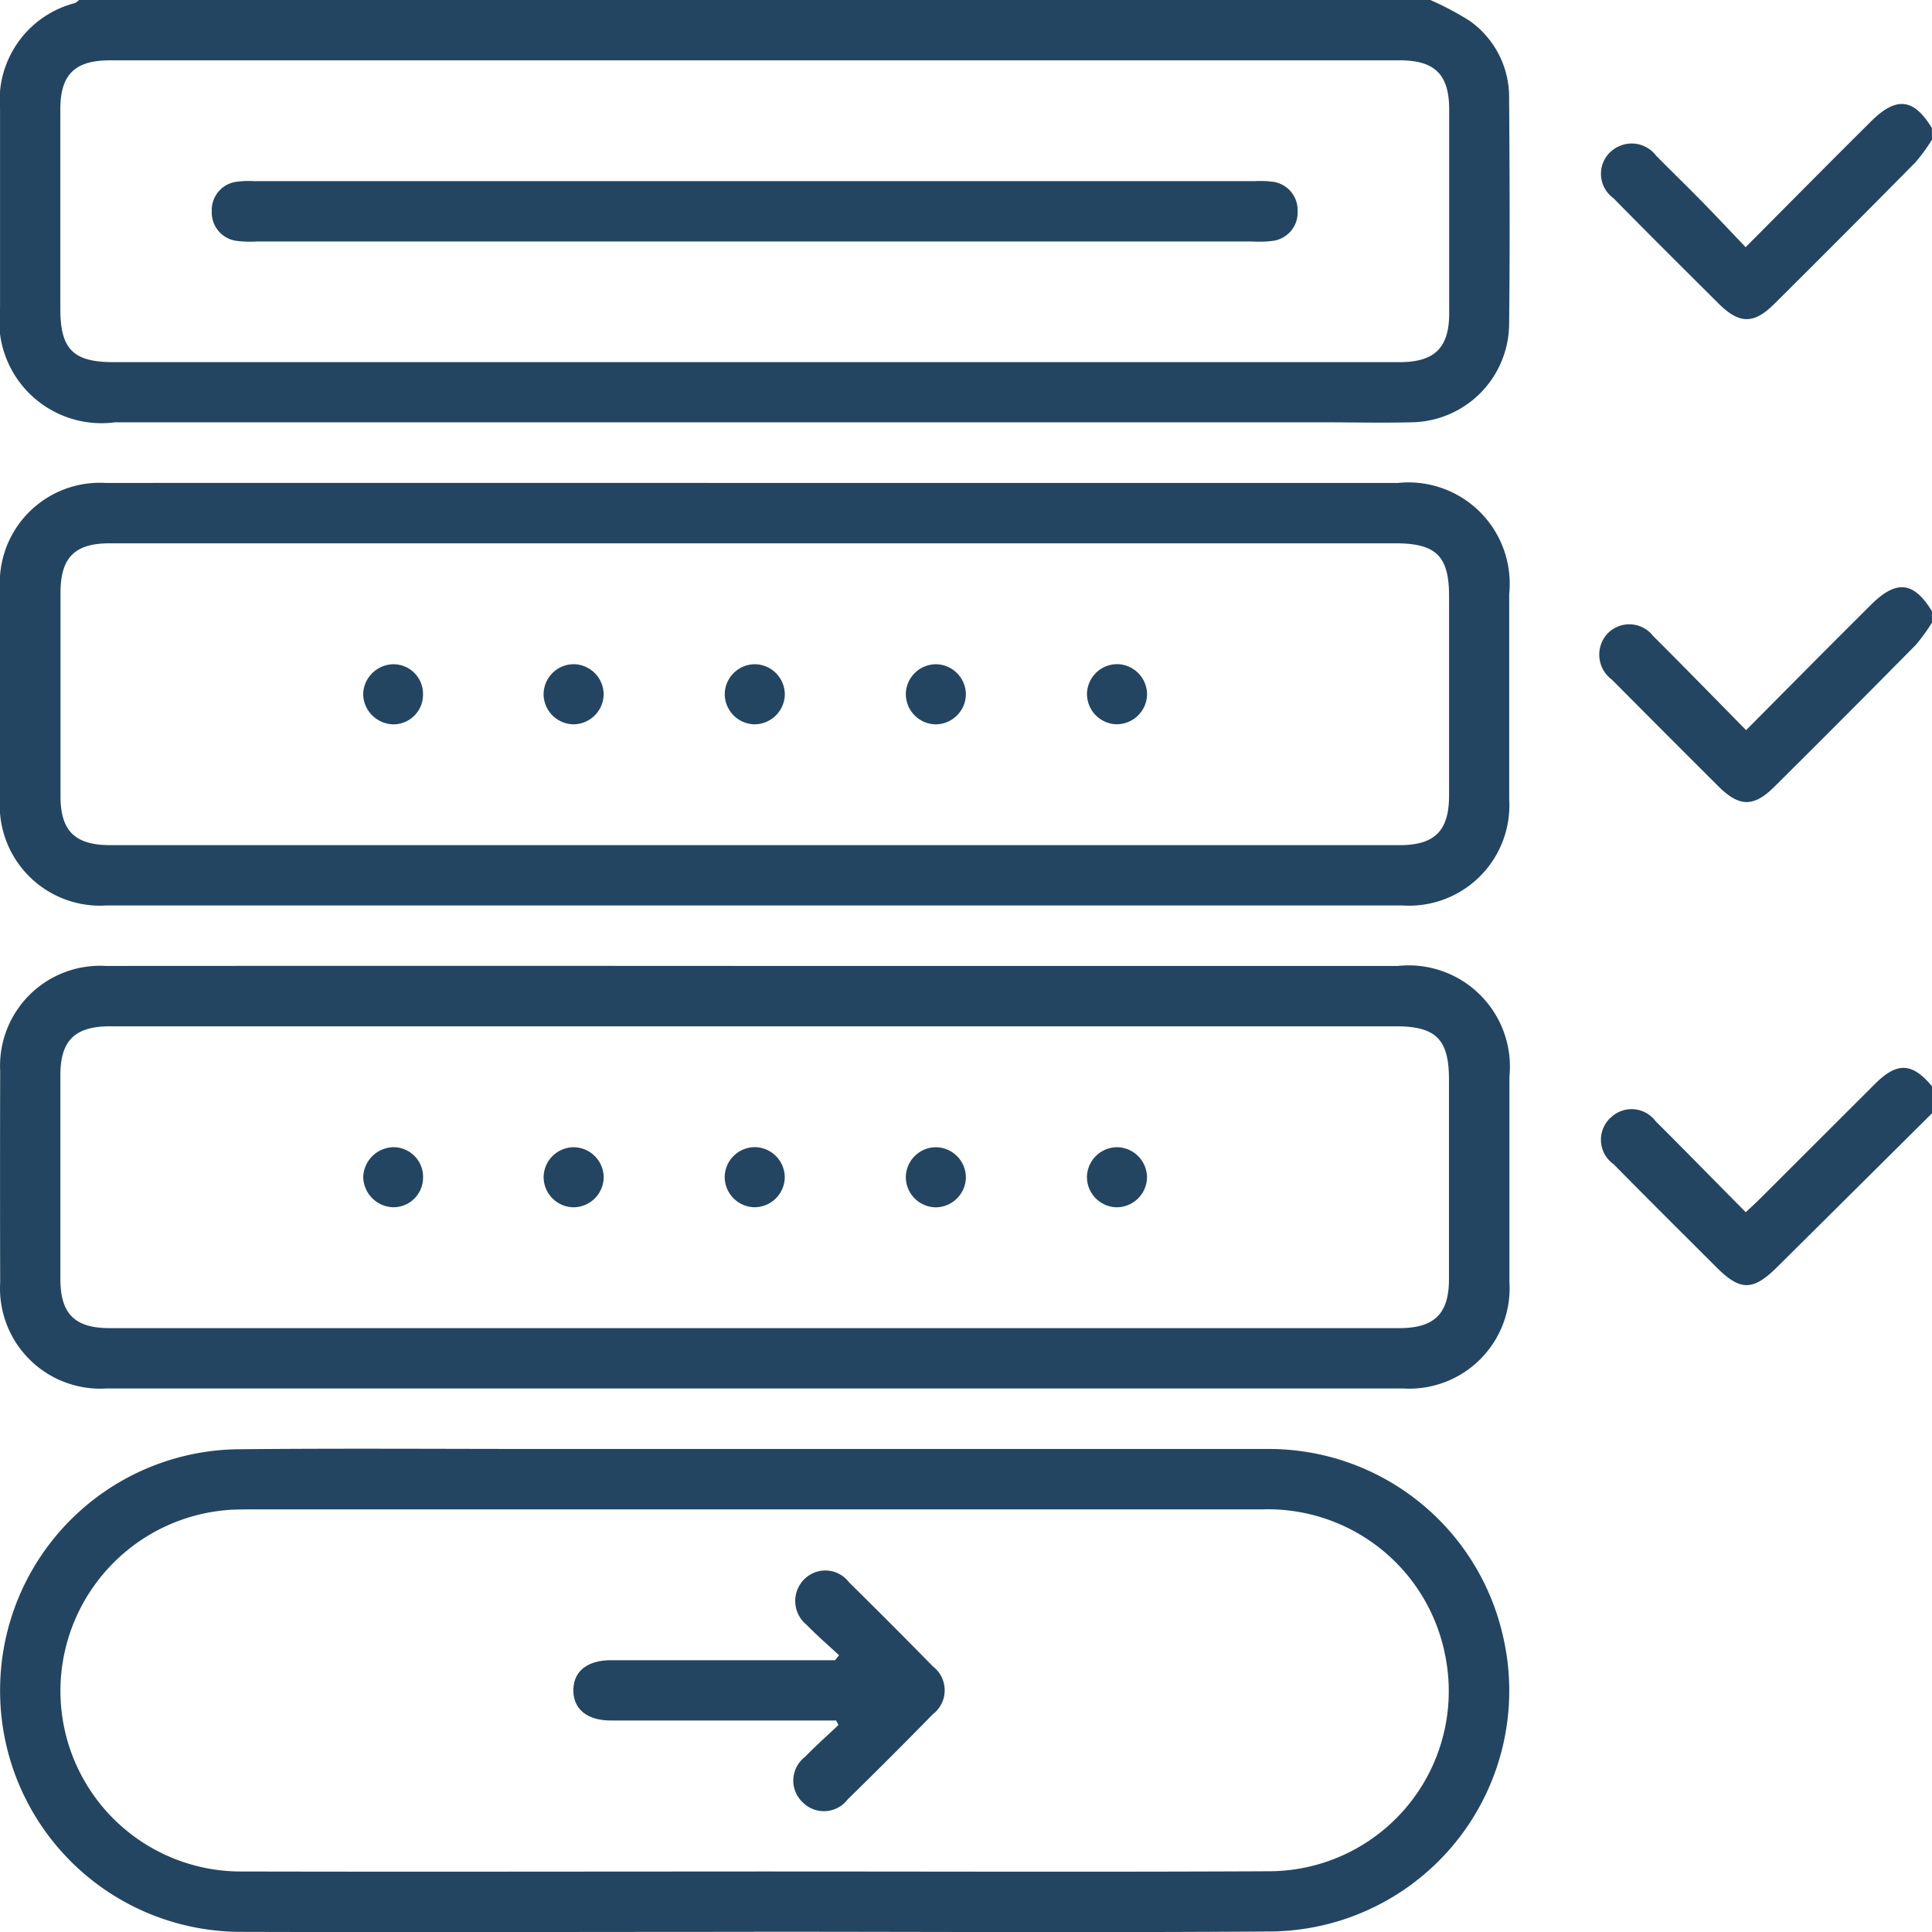
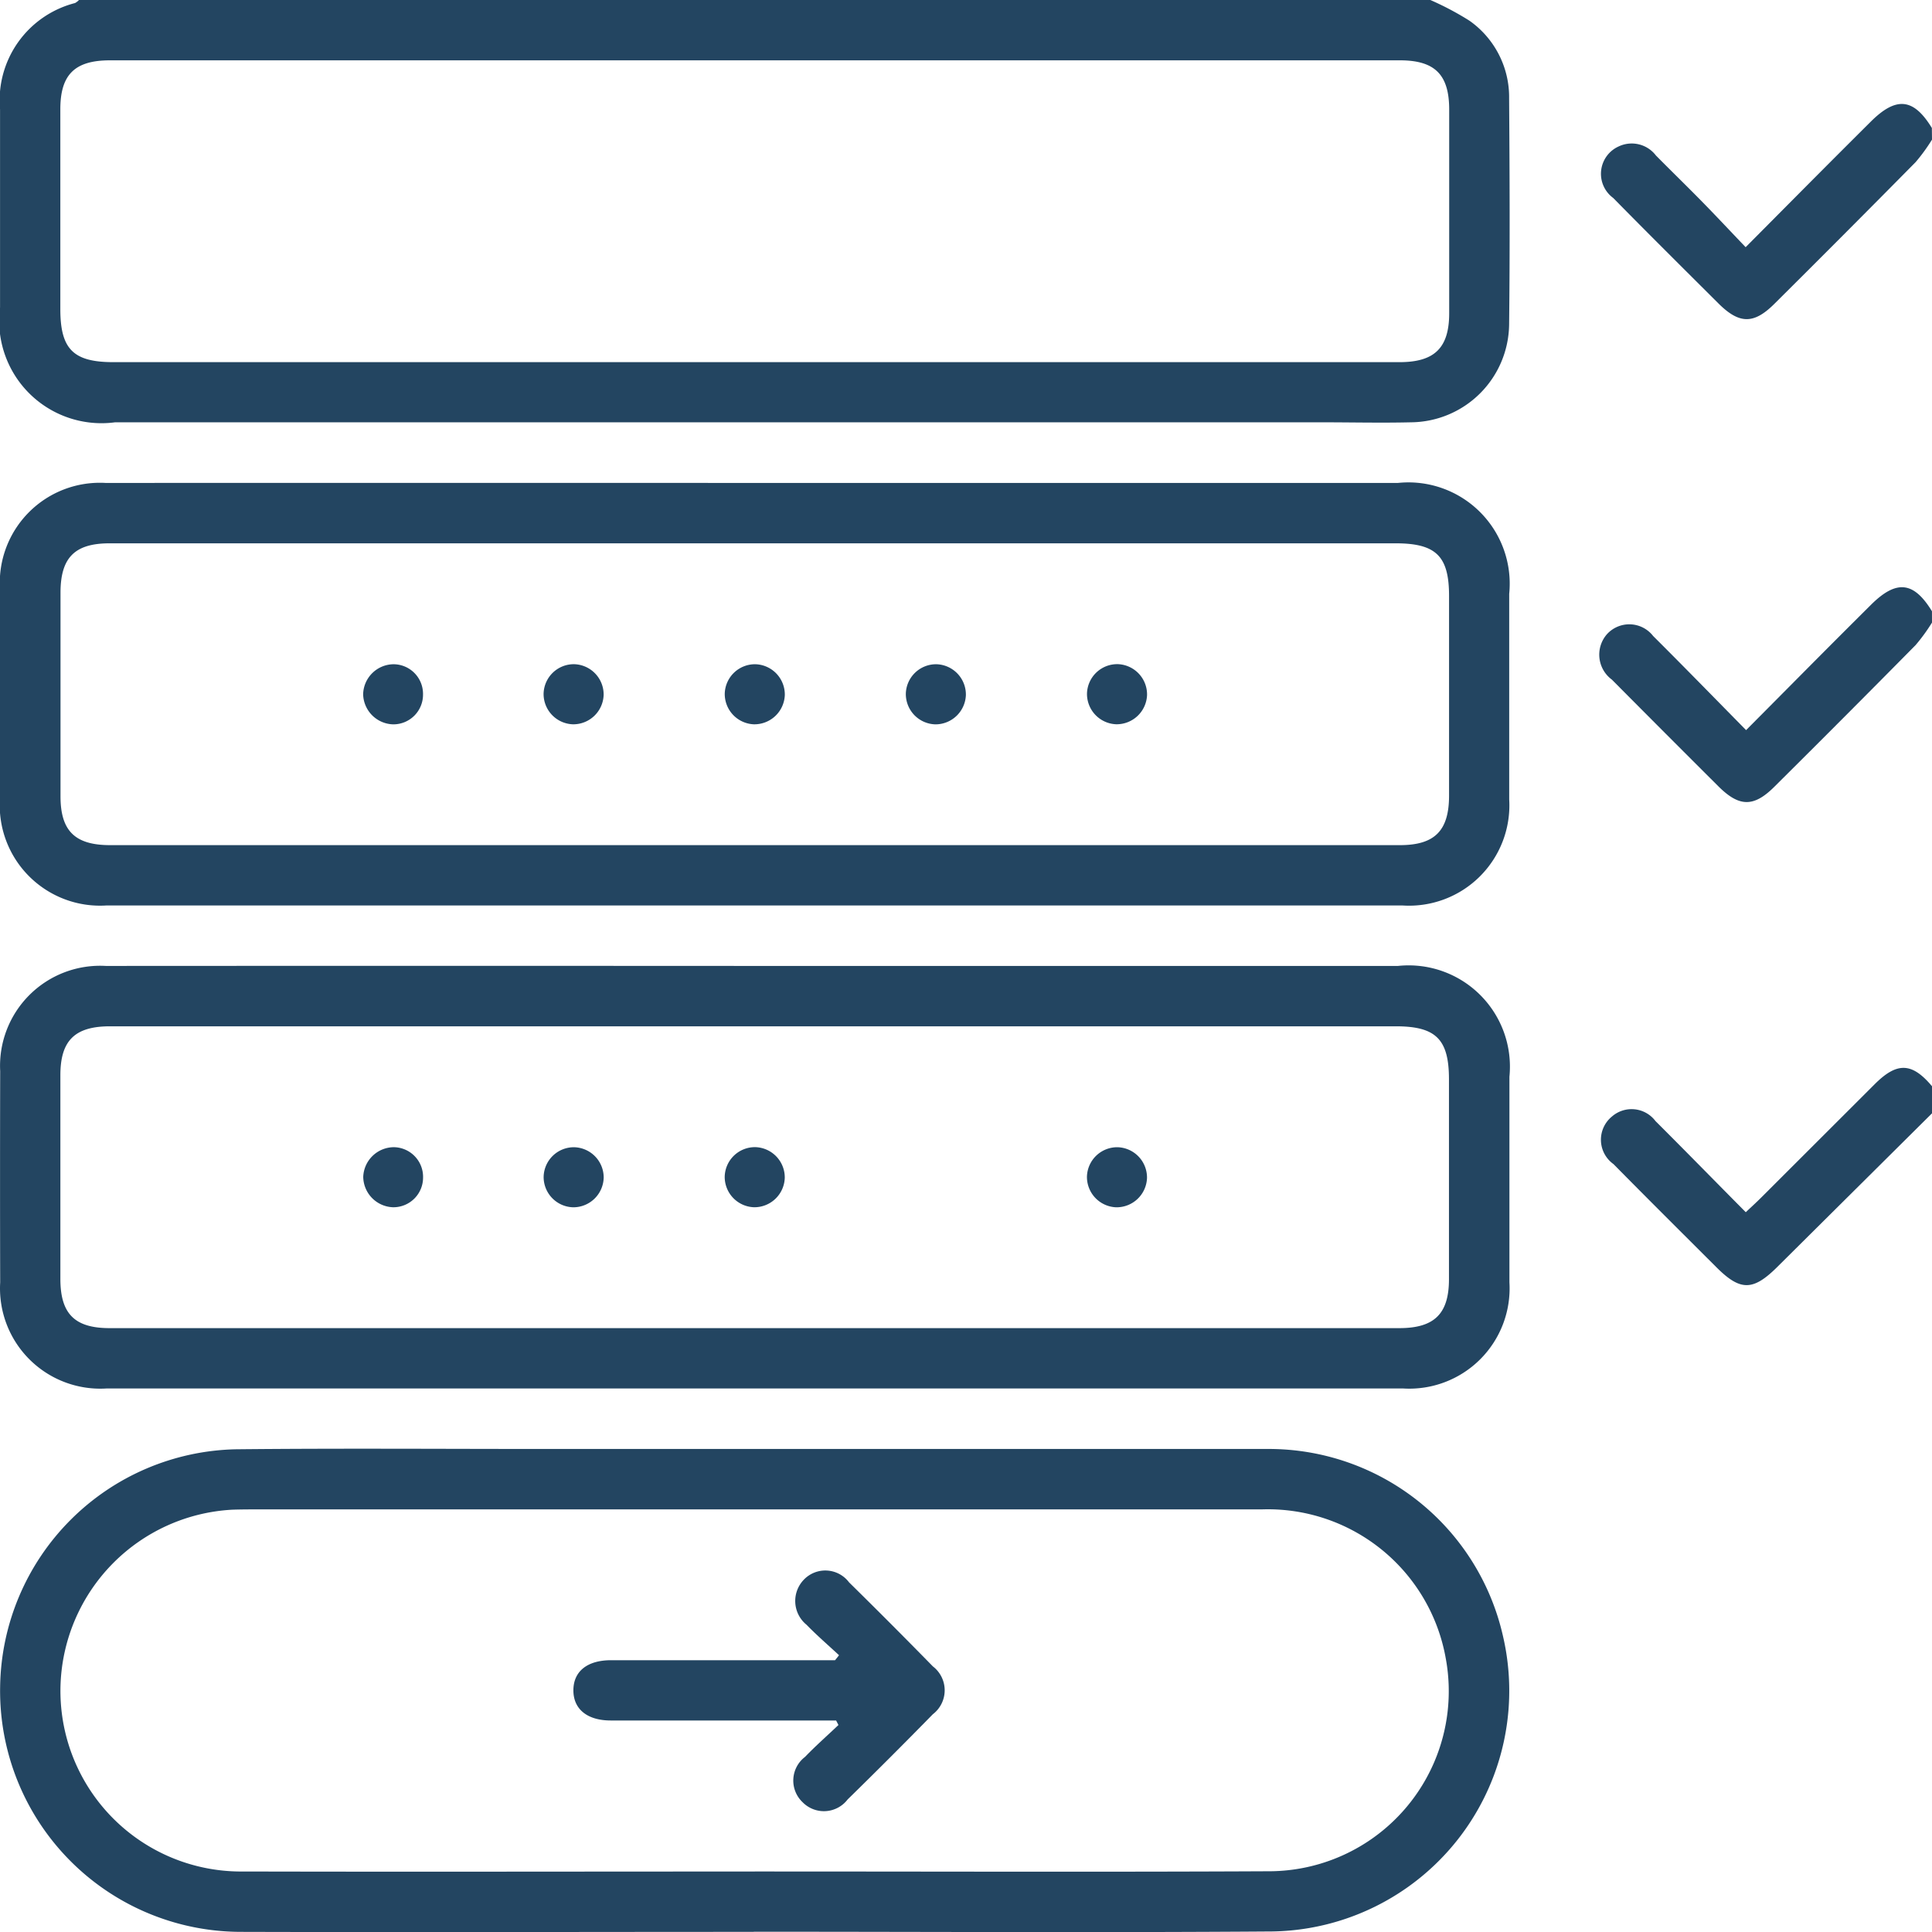
<svg xmlns="http://www.w3.org/2000/svg" id="Grupo_33068" width="42.785" height="42.789" viewBox="0 0 42.785 42.789">
  <path id="Trazado_5067" d="M-66.843-644.2a6.509,6.509,0,0,1,.87.46,2.067,2.067,0,0,1,.879,1.72c.012,1.671.019,3.342,0,5.013a2.192,2.192,0,0,1-2.166,2.161c-.668.016-1.337,0-2.005,0h-26.7a2.266,2.266,0,0,1-2.548-2.541q0-2.194,0-4.387a2.223,2.223,0,0,1,1.662-2.357.376.376,0,0,0,.092-.073Zm-15,8.022h14.322c.776,0,1.1-.316,1.1-1.084q0-2.255,0-4.51c0-.773-.317-1.09-1.091-1.09H-96.078c-.779,0-1.1.314-1.1,1.083q0,2.213,0,4.426c0,.887.287,1.175,1.174,1.175Z" transform="translate(98.514 644.198)" fill="#234561" />
  <path id="Trazado_5068" d="M226.392-431.3l-3.424,3.4c-.542.539-.822.54-1.359,0-.758-.757-1.518-1.512-2.27-2.275a.663.663,0,0,1-.035-1.054.662.662,0,0,1,.964.1c.66.658,1.311,1.325,2,2.019.131-.124.24-.223.344-.327q1.255-1.253,2.51-2.507c.5-.5.83-.482,1.275.05Z" transform="translate(-183.607 455.955)" fill="#234561" />
  <path id="Trazado_5069" d="M226.088-526.91a4.017,4.017,0,0,1-.364.5q-1.555,1.575-3.125,3.134c-.458.457-.778.454-1.241-.007q-1.183-1.179-2.36-2.364a.687.687,0,0,1-.113-1,.668.668,0,0,1,1.027.034c.68.677,1.349,1.364,2.059,2.085.577-.58,1.123-1.131,1.67-1.681q.545-.547,1.093-1.092c.564-.562.948-.522,1.353.14Z" transform="translate(-183.303 540.697)" fill="#234561" />
  <path id="Trazado_5070" d="M226.445-622.723a4.034,4.034,0,0,1-.364.5q-1.555,1.575-3.125,3.135c-.458.457-.778.453-1.241-.008-.779-.776-1.559-1.551-2.33-2.335a.664.664,0,0,1,.121-1.141.674.674,0,0,1,.825.2c.333.337.672.666,1,1s.634.662.987,1.031c.584-.587,1.13-1.138,1.678-1.688q.545-.547,1.093-1.092c.564-.562.948-.522,1.353.14Z" transform="translate(-183.66 625.815)" fill="#234561" />
  <path id="Trazado_5071" d="M-81.771-548.39h14.2a2.243,2.243,0,0,1,2.465,2.456c0,1.518,0,3.036,0,4.553a2.222,2.222,0,0,1-2.364,2.348q-14.349,0-28.7,0a2.222,2.222,0,0,1-2.36-2.352q-.006-2.339,0-4.679a2.216,2.216,0,0,1,2.342-2.326Q-88.977-548.393-81.771-548.39Zm-.049,1.337H-96.1c-.773,0-1.087.316-1.088,1.092q0,2.255,0,4.51c0,.767.32,1.082,1.1,1.082h28.561c.771,0,1.088-.319,1.089-1.093q0-2.213,0-4.426c0-.882-.288-1.165-1.184-1.165Z" transform="translate(98.528 559.085)" fill="#234561" />
  <path id="Trazado_5072" d="M-81.815-452.577H-67.57a2.243,2.243,0,0,1,2.468,2.454c0,1.518,0,3.036,0,4.553a2.222,2.222,0,0,1-2.361,2.35q-14.349,0-28.7,0a2.221,2.221,0,0,1-2.362-2.349q-.006-2.339,0-4.679a2.216,2.216,0,0,1,2.34-2.329Q-89-452.581-81.815-452.577Zm.045,1.337H-96.092c-.779,0-1.1.314-1.1,1.083q0,2.255,0,4.51c0,.774.317,1.091,1.09,1.091h28.561c.776,0,1.1-.317,1.1-1.084q0-2.213,0-4.426c0-.886-.288-1.174-1.175-1.174Z" transform="translate(98.529 473.968)" fill="#234561" />
  <path id="Trazado_5073" d="M-81.812-346.113c-3.788,0-7.576.011-11.363,0a5.338,5.338,0,0,1-5.327-5.439A5.336,5.336,0,0,1-93.28-356.8c2.325-.024,4.651-.006,6.977-.007q7.938,0,15.875,0a5.317,5.317,0,0,1,5.205,4.135,5.332,5.332,0,0,1-5.1,6.55c-3.829.028-7.659.006-11.489.006Zm.024-1.337h.292c3.689,0,7.379.013,11.068-.005a3.988,3.988,0,0,0,3.94-4.714,4,4,0,0,0-4.071-3.3q-11.089,0-22.178,0c-.209,0-.418,0-.626.007a4.023,4.023,0,0,0-3.8,3.84,4,4,0,0,0,4.055,4.172C-89.333-347.441-85.561-347.45-81.788-347.449Z" transform="translate(98.505 388.895)" fill="#234561" />
-   <path id="Trazado_5074" d="M-44.489-606.956H-55.518a2.357,2.357,0,0,1-.417-.011.631.631,0,0,1-.578-.657.631.631,0,0,1,.576-.658,2.075,2.075,0,0,1,.375-.01h22.142a2.1,2.1,0,0,1,.375.01.632.632,0,0,1,.578.657.631.631,0,0,1-.577.658,2.324,2.324,0,0,1-.417.011Z" transform="translate(61.203 612.304)" fill="#234561" />
  <path id="Trazado_5075" d="M10.64-511.751a.673.673,0,0,1-.677.653.672.672,0,0,1-.653-.678.67.67,0,0,1,.677-.653A.672.672,0,0,1,10.64-511.751Z" transform="translate(2.728 527.138)" fill="#234561" />
  <path id="Trazado_5076" d="M45.923-512.429a.672.672,0,0,1,.646.684.674.674,0,0,1-.685.646.672.672,0,0,1-.645-.685A.67.67,0,0,1,45.923-512.429Z" transform="translate(-29.189 527.139)" fill="#234561" />
  <path id="Trazado_5077" d="M82.5-511.749a.674.674,0,0,1-.679.652.672.672,0,0,1-.651-.68.67.67,0,0,1,.679-.651A.672.672,0,0,1,82.5-511.749Z" transform="translate(-61.11 527.138)" fill="#234561" />
  <path id="Trazado_5078" d="M117.743-511.1a.672.672,0,0,1-.644-.686.67.67,0,0,1,.685-.645.672.672,0,0,1,.645.685A.674.674,0,0,1,117.743-511.1Z" transform="translate(-93.027 527.139)" fill="#234561" />
  <path id="Trazado_5079" d="M-25.15-511.762a.657.657,0,0,1-.659.664.683.683,0,0,1-.667-.667.681.681,0,0,1,.67-.664A.656.656,0,0,1-25.15-511.762Z" transform="translate(34.518 527.139)" fill="#234561" />
  <path id="Trazado_5080" d="M10.641-415.943a.673.673,0,0,1-.672.659.671.671,0,0,1-.658-.672.67.67,0,0,1,.671-.658A.671.671,0,0,1,10.641-415.943Z" transform="translate(2.728 442.02)" fill="#234561" />
  <path id="Trazado_5081" d="M46.57-415.938a.673.673,0,0,1-.677.653.672.672,0,0,1-.653-.678.67.67,0,0,1,.677-.653A.672.672,0,0,1,46.57-415.938Z" transform="translate(-29.191 442.02)" fill="#234561" />
-   <path id="Trazado_5082" d="M82.5-415.936a.674.674,0,0,1-.679.652.672.672,0,0,1-.651-.68.67.67,0,0,1,.679-.651A.672.672,0,0,1,82.5-415.936Z" transform="translate(-61.11 442.021)" fill="#234561" />
  <path id="Trazado_5083" d="M117.747-415.285a.672.672,0,0,1-.648-.682.67.67,0,0,1,.682-.648.672.672,0,0,1,.648.682A.674.674,0,0,1,117.747-415.285Z" transform="translate(-93.028 442.021)" fill="#234561" />
  <path id="Trazado_5084" d="M-25.15-415.944a.657.657,0,0,1-.666.656.683.683,0,0,1-.659-.674.683.683,0,0,1,.677-.656A.657.657,0,0,1-25.15-415.944Z" transform="translate(34.519 442.023)" fill="#234561" />
  <path id="Trazado_5085" d="M21.173-330.752c-.241-.224-.491-.439-.72-.675a.679.679,0,0,1-.058-1,.658.658,0,0,1,1,.061q.937.922,1.856,1.861a.667.667,0,0,1,0,1.059q-.934.954-1.888,1.888a.661.661,0,0,1-1,.058.659.659,0,0,1,.056-1c.237-.246.493-.472.741-.707l-.052-.1h-.4q-2.295,0-4.59,0c-.524,0-.83-.254-.828-.671s.306-.663.834-.664q2.481,0,4.961,0Z" transform="translate(-2.592 367.408)" fill="#234561" />
</svg>